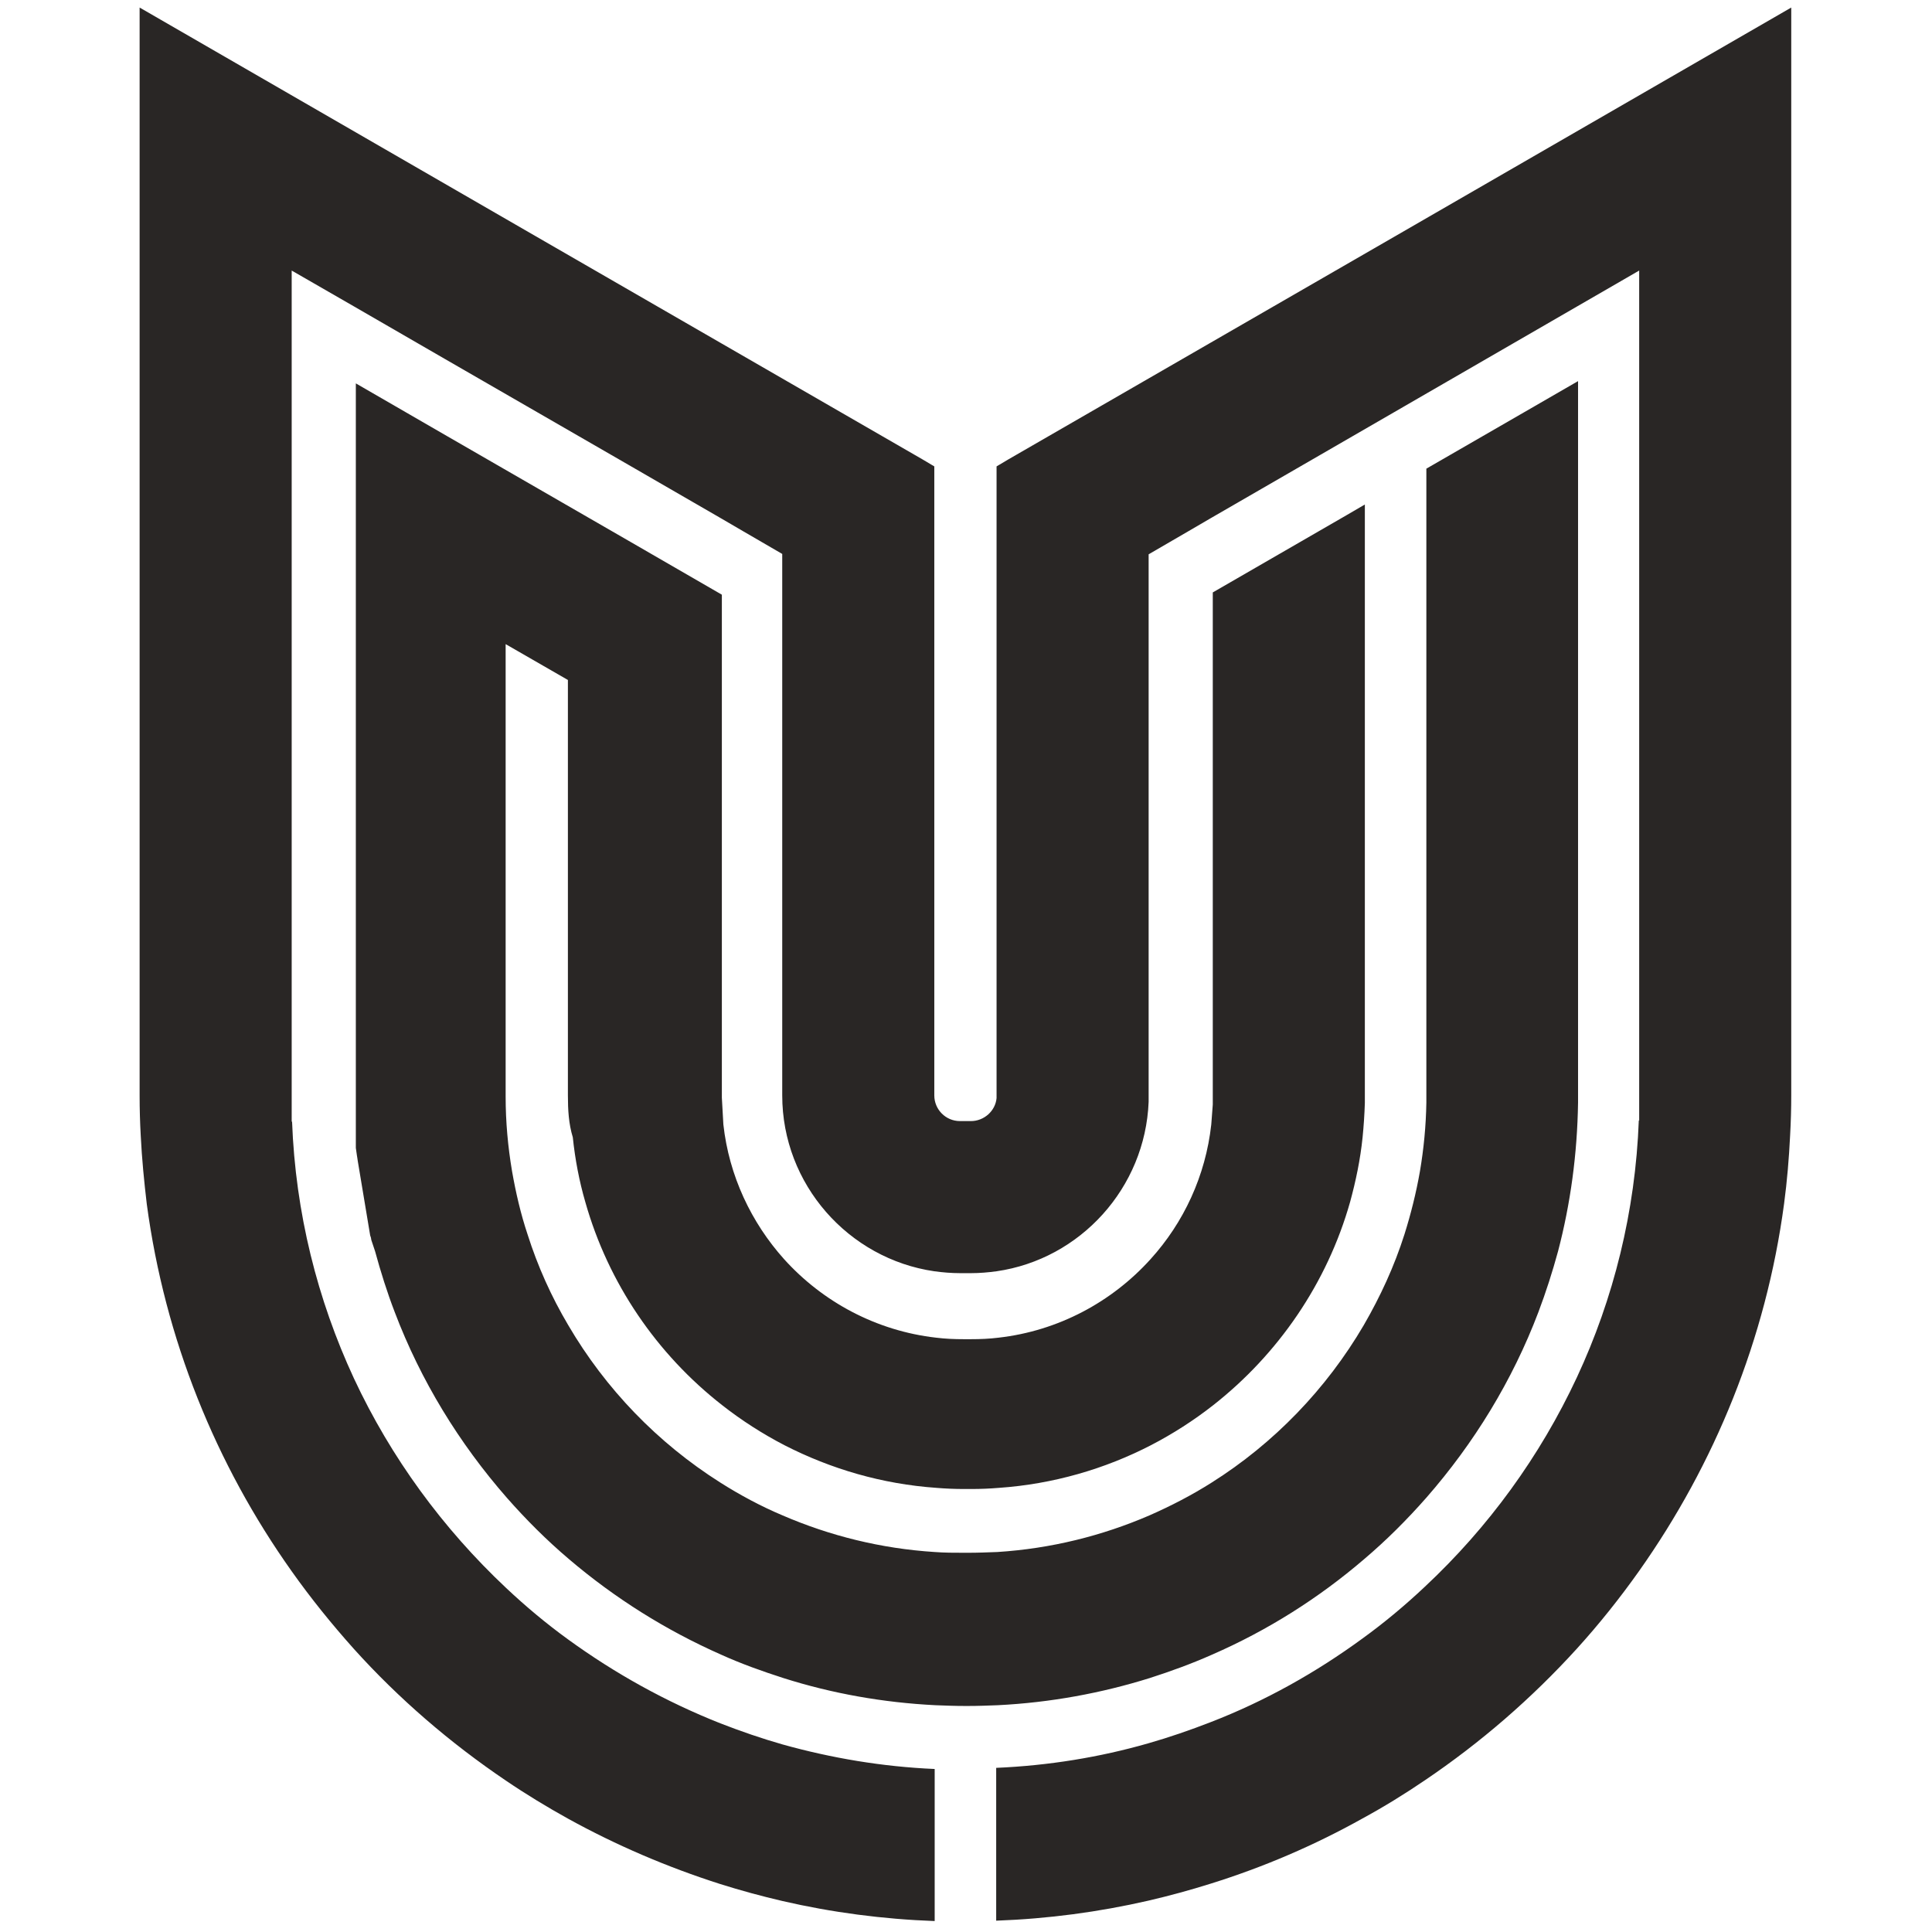
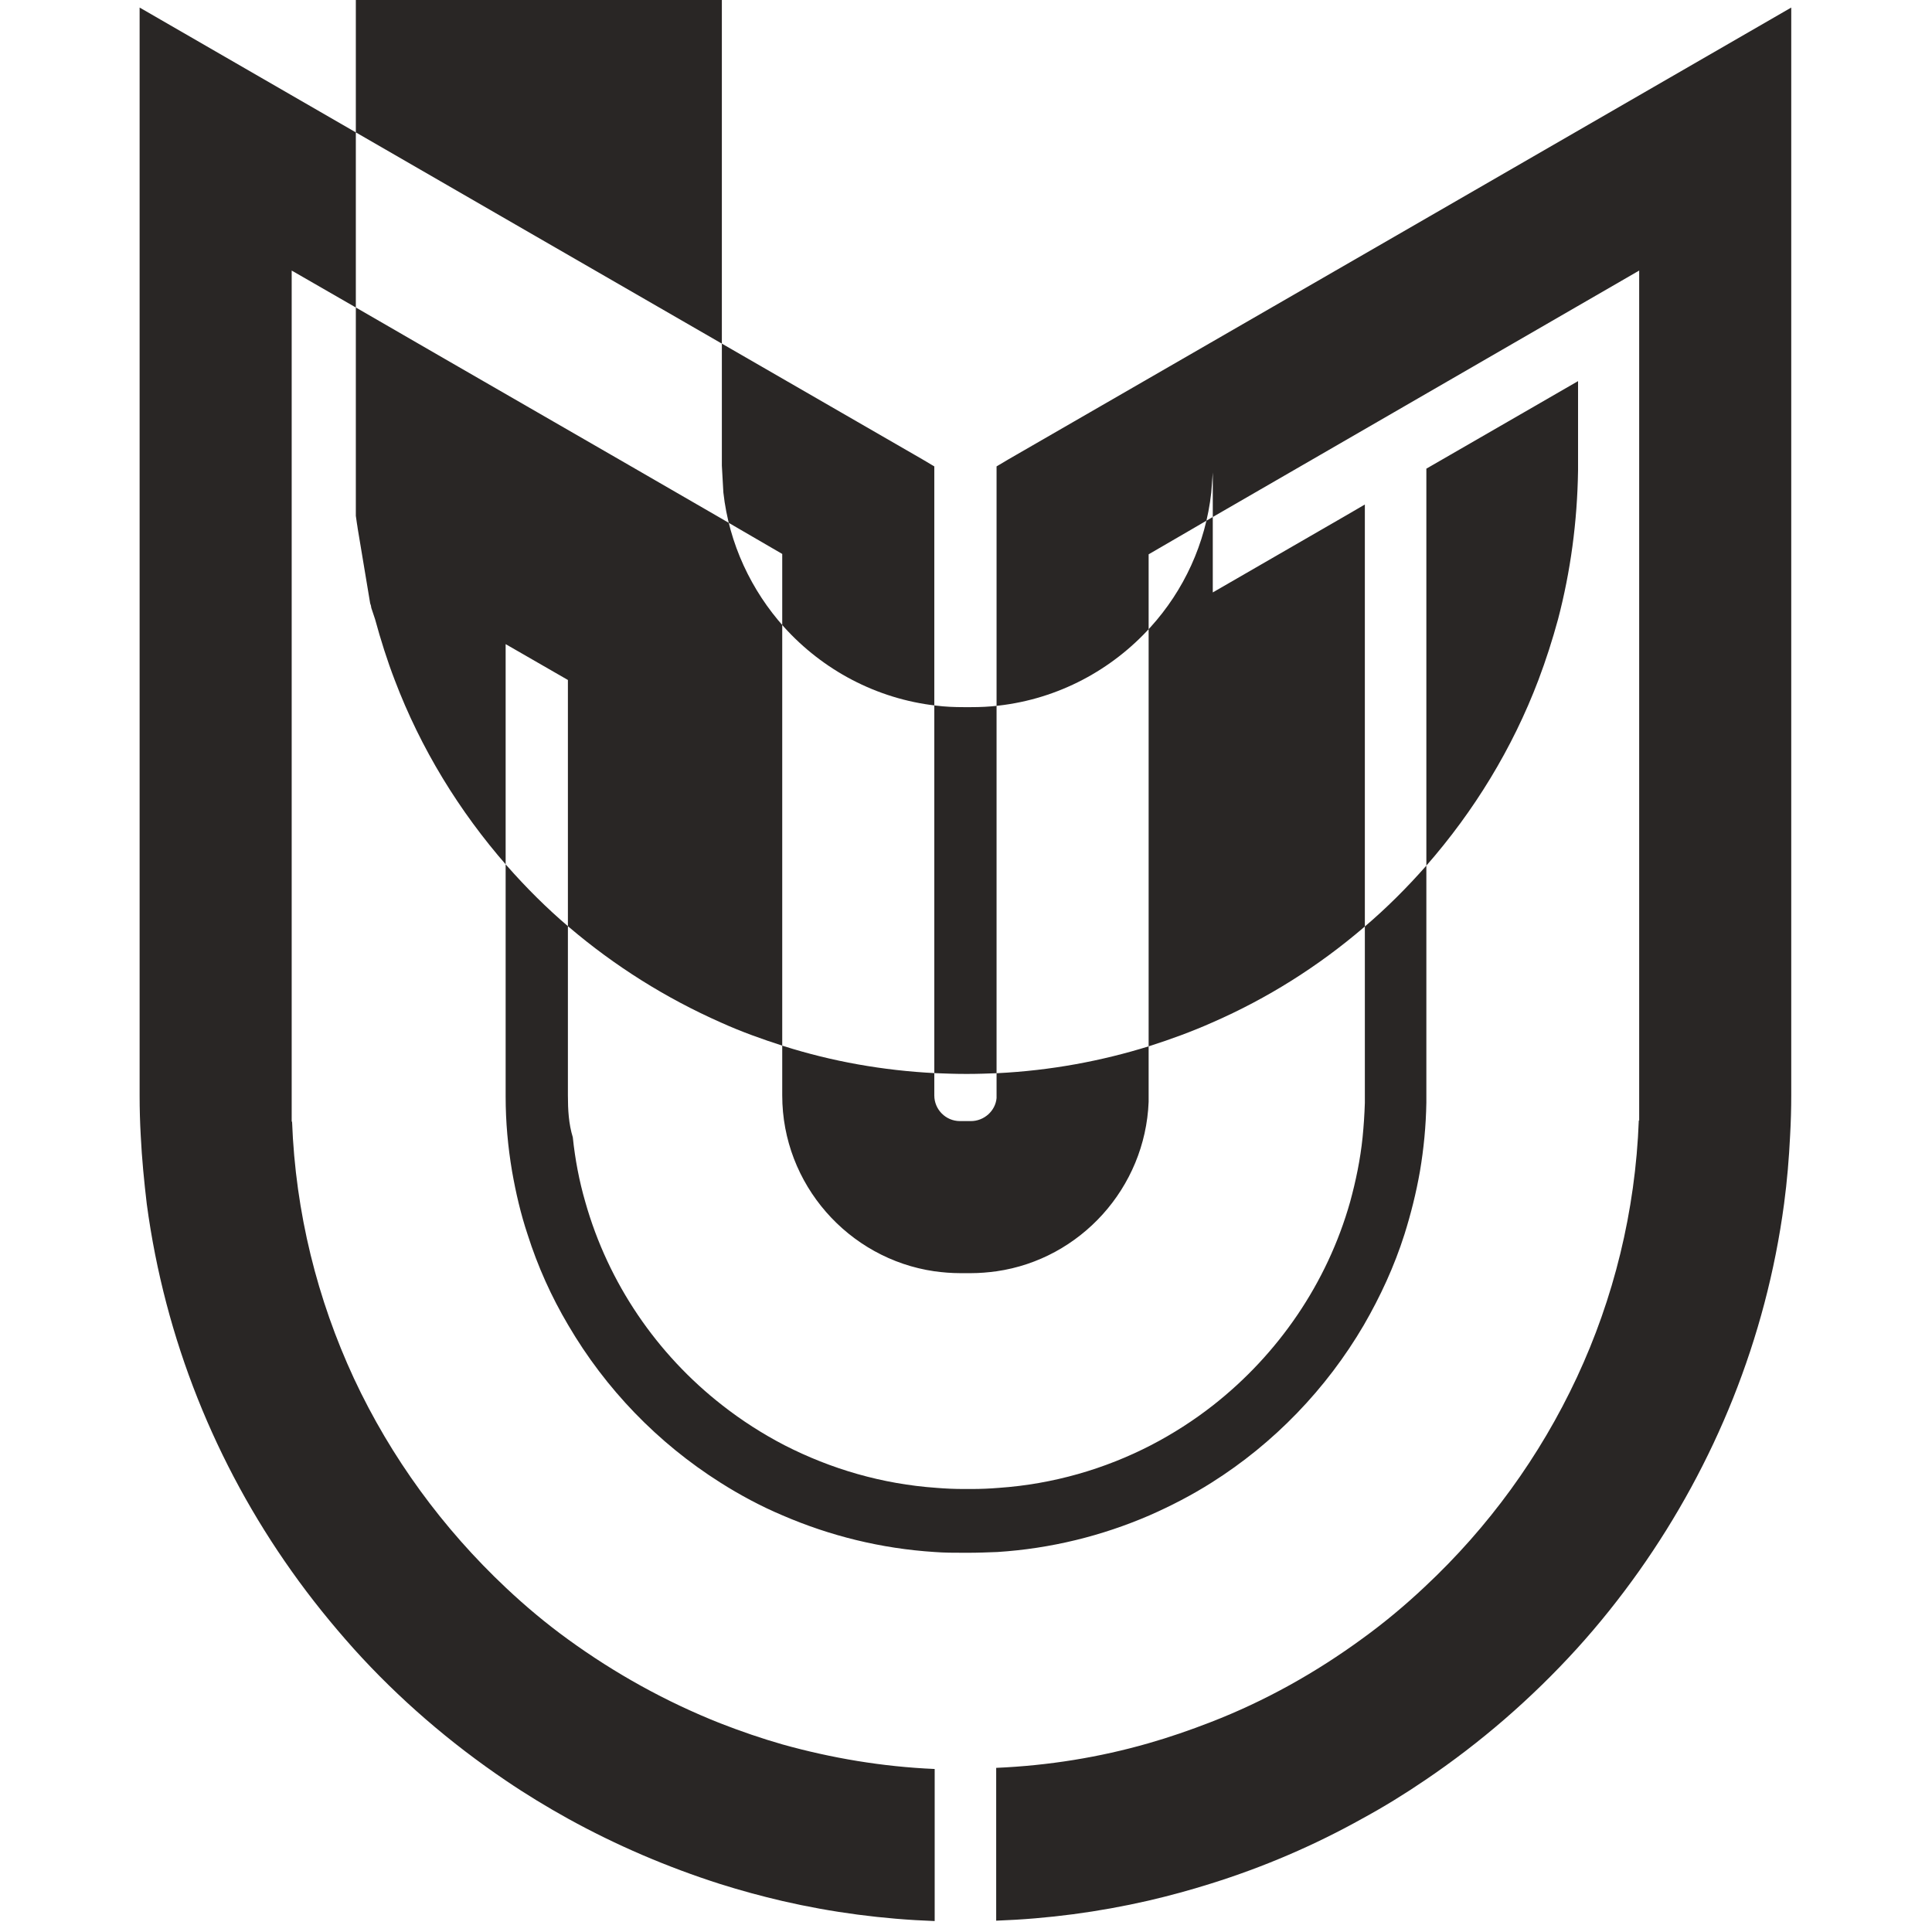
<svg xmlns="http://www.w3.org/2000/svg" version="1.1" baseProfile="tiny" id="Layer_1" x="0px" y="0px" viewBox="0 0 512 512" overflow="visible" xml:space="preserve">
-   <path id="XMLID_2_" fill-rule="evenodd" fill="#292625" d="M37,2v46.5v19.1v187.1v35.6c0,3.6,0.1,7.2,0.3,10.7  c0.3,6.1,0.9,12.2,1.6,18.1c4.8,35.8,18.3,69,38.4,97.3c5.1,7.2,10.6,14,16.5,20.6c11.9,13.2,25.5,24.9,40.3,34.9  c5.3,3.6,10.9,7,16.5,10.1c12.7,7,26.2,12.8,40.3,17.3c5.4,1.7,10.9,3.2,16.5,4.5c13,3,26.5,4.8,40.3,5.3v-40.3  c-13.9-0.6-27.4-2.9-40.3-6.5c-5.6-1.6-11.1-3.5-16.5-5.6c-14.4-5.7-27.9-13.2-40.3-22.2c-5.8-4.2-11.3-8.8-16.5-13.7  c-16.7-15.7-30.5-34.5-40.3-55.5c-9.7-20.9-15.5-43.9-16.4-68.1l-0.1,0.1l0-6.7l0-12.4c0-62.4,0-124.8,0-187.1V71.7l16.5,9.5  c32.3,18.7,64.7,37.3,97,56l6,3.5l10.5,6.1c0,47.8,0,95.6,0,143.5c0,23.6,17.6,43.3,40.3,46.6c2.2,0.3,4.5,0.5,6.9,0.5h2.8  c2.3,0,4.6-0.2,6.8-0.5c22.2-3.2,39.4-22.1,40.3-44.9l0-70l0,0l0-19.1c0-18.7,0-37.4,0-56l10.5-6.1l6-3.5l28.9-16.7  c28.2-16.3,56.4-32.6,84.6-48.9v19.1c0,62.4,0,124.8,0,187.1v12.4v6.7l-0.1-0.1c-0.9,24.2-6.7,47.3-16.4,68.1  c-9.8,21-23.5,39.8-40.3,55.5c-5.2,4.9-10.7,9.5-16.5,13.7c-12.3,9-25.8,16.6-40.3,22.2c-5.4,2.1-10.9,4-16.5,5.6  c-12.9,3.7-26.4,5.9-40.3,6.5V509c13.8-0.5,27.2-2.3,40.3-5.3c5.6-1.3,11.1-2.8,16.5-4.5c14.1-4.4,27.6-10.2,40.3-17.3  c5.7-3.1,11.2-6.5,16.5-10.1c14.8-10,28.3-21.7,40.3-34.9c5.9-6.5,11.4-13.4,16.5-20.6c20-28.3,33.6-61.4,38.4-97.3  c0.8-6,1.3-12,1.6-18.1c0.2-3.6,0.3-7.1,0.3-10.7v-35.6V67.6V48.5V2c-69.1,39.9-138.2,79.8-207.4,119.7l-3.2,1.9v9.5  c0,52.4,0,104.8,0,157.2c0,0.2,0,0.5,0,0.7c-0.3,3.4-3.3,6.1-6.8,6.1h-2.9c-3.8,0-6.8-3.1-6.8-6.8c0-52.4,0-104.8,0-157.2v-9.5  l-3.2-1.9C175.2,81.8,106.1,41.9,37,2L37,2z M150.5,290.3c0-36.7,0-73.4,0-110.1l-16.5-9.5c0,39.5,0,79,0,118.5v1.1v0.3  c0,6.7,0.6,13.3,1.7,19.8c1,5.7,2.3,11.3,4.1,16.7c2.7,8.5,6.3,16.5,10.8,24.1c9.9,16.9,23.7,31.2,40.3,41.7  c5.2,3.3,10.8,6.3,16.5,8.7c12.5,5.4,26.1,8.8,40.3,9.7c2.6,0.2,5.2,0.2,7.8,0.2h1c2.6,0,5.2-0.1,7.8-0.2  c14.2-0.9,27.8-4.3,40.3-9.7c5.7-2.5,11.3-5.4,16.5-8.7c16.5-10.4,30.4-24.8,40.3-41.7c4.4-7.6,8.1-15.6,10.8-24.1  c1.7-5.4,3.1-11,4.1-16.7c1-5.9,1.6-12,1.7-18.2c0-0.6,0-1.3,0-1.9c0-0.9,0-1.9,0-2.8c0-54.5,0-108.8,0-163.3l28.6-16.5l11.6-6.7  c0,55.8,0,111.6,0,167.5c0,9,0,16.3,0,23.7c-0.2,13.6-2,26.8-5.3,39.4c-1.5,5.5-3.2,10.8-5.2,16.1c-6.9,18.2-17.1,34.8-29.7,49.2  c-5.1,5.8-10.6,11.3-16.5,16.3c-12,10.3-25.6,18.9-40.3,25.3c-5.4,2.4-10.9,4.4-16.5,6.2c-12.8,4-26.3,6.5-40.3,7.2  c-2.6,0.1-5.2,0.2-7.8,0.2h-0.9c-2.6,0-5.2-0.1-7.8-0.2c-13.9-0.7-27.4-3.1-40.3-7.2c-5.6-1.8-11.2-3.8-16.5-6.2  c-14.7-6.5-28.2-15-40.3-25.3c-5.9-5-11.4-10.5-16.5-16.3c-12.6-14.4-22.8-31-29.7-49.2c-2-5.2-3.7-10.6-5.2-16.1l-0.2-0.6l-0.2-0.6  l-0.2-0.6l-0.2-0.6l-0.2-0.6l-0.1-0.6l-0.2-0.6l-0.1-0.6l-0.1-0.6l-0.1-0.6l-0.1-0.6l-0.1-0.6l-0.1-0.6l-0.1-0.6l-0.1-0.6l-0.1-0.6  v0l-0.1-0.6l-0.1-0.6l-0.1-0.6l-0.1-0.6l-0.1-0.6l-0.1-0.6l-0.1-0.6v0l-0.1-0.6v0l-0.1-0.6v0l-0.1-0.6l-0.1-0.6l-0.1-0.6l-0.1-0.6  l-0.1-0.6l-0.1-0.6l-0.1-0.6l-0.1-0.6l-0.1-0.6l-0.1-0.6l-0.1-0.6v0l-0.1-0.6v0l-0.1-0.6v0l-0.1-0.6l-0.1-0.6l-0.1-0.7l-0.1-0.6  l-0.1-0.7l-0.1-0.7l-0.1-0.7l0-0.7v0l0-0.7l0-0.7l0-0.7v0l0-0.7l0-0.7l0-0.7l0-0.7v0l0-0.7l0-0.7l0-0.7l0-0.7l0-0.7v0l0-0.7v0l0-0.7  l0-0.7l0-0.7l0-0.7l0-0.7v-1.1v-1.1v-0.6c0-62.2,0-124.3,0-186.5c32.3,18.7,64.7,37.3,97,56v8.9v1.9c0,36.9,0,73.9,0,110.8v11.7  l0.4,7.1c1.5,13.6,7.4,26,16.1,35.7c10.2,11.3,24.4,19,40.3,20.8c2.4,0.3,4.8,0.4,7.3,0.4h1.9c2.5,0,4.9-0.1,7.3-0.4  c15.9-1.8,30.1-9.5,40.3-20.8c8.8-9.7,14.6-22.1,16.1-35.7l0.4-5.3c0-0.6,0-1.2,0-1.8v-11.7V260h0v-31.2l0-6.2l0-10.2l0-8.9v-37.6  V157l35.5-20.5l4.8-2.8c0,52.9,0,105.7,0,158.6c-0.1,3.1-0.3,6.1-0.6,9.1c-0.6,5.9-1.8,11.6-3.3,17.1c-6.1,21.6-19.1,40.4-36.3,53.9  c-5.1,4-10.7,7.6-16.5,10.6c-12.2,6.3-25.9,10.3-40.3,11.3c-2.4,0.2-4.8,0.3-7.3,0.3h-1.9c-2.5,0-4.9-0.1-7.3-0.3  c-14.4-1-28-5-40.3-11.3c-5.8-3-11.4-6.6-16.5-10.6c-17.3-13.5-30.2-32.3-36.3-53.9c-1.6-5.5-2.7-11.3-3.3-17.1  C150.7,297.8,150.5,294.1,150.5,290.3z" />
+   <path id="XMLID_2_" fill-rule="evenodd" fill="#292625" d="M37,2v46.5v19.1v187.1v35.6c0,3.6,0.1,7.2,0.3,10.7  c0.3,6.1,0.9,12.2,1.6,18.1c4.8,35.8,18.3,69,38.4,97.3c5.1,7.2,10.6,14,16.5,20.6c11.9,13.2,25.5,24.9,40.3,34.9  c5.3,3.6,10.9,7,16.5,10.1c12.7,7,26.2,12.8,40.3,17.3c5.4,1.7,10.9,3.2,16.5,4.5c13,3,26.5,4.8,40.3,5.3v-40.3  c-13.9-0.6-27.4-2.9-40.3-6.5c-5.6-1.6-11.1-3.5-16.5-5.6c-14.4-5.7-27.9-13.2-40.3-22.2c-5.8-4.2-11.3-8.8-16.5-13.7  c-16.7-15.7-30.5-34.5-40.3-55.5c-9.7-20.9-15.5-43.9-16.4-68.1l-0.1,0.1l0-6.7l0-12.4c0-62.4,0-124.8,0-187.1V71.7l16.5,9.5  c32.3,18.7,64.7,37.3,97,56l6,3.5l10.5,6.1c0,47.8,0,95.6,0,143.5c0,23.6,17.6,43.3,40.3,46.6c2.2,0.3,4.5,0.5,6.9,0.5h2.8  c2.3,0,4.6-0.2,6.8-0.5c22.2-3.2,39.4-22.1,40.3-44.9l0-70l0,0l0-19.1c0-18.7,0-37.4,0-56l10.5-6.1l6-3.5l28.9-16.7  c28.2-16.3,56.4-32.6,84.6-48.9v19.1c0,62.4,0,124.8,0,187.1v12.4v6.7l-0.1-0.1c-0.9,24.2-6.7,47.3-16.4,68.1  c-9.8,21-23.5,39.8-40.3,55.5c-5.2,4.9-10.7,9.5-16.5,13.7c-12.3,9-25.8,16.6-40.3,22.2c-5.4,2.1-10.9,4-16.5,5.6  c-12.9,3.7-26.4,5.9-40.3,6.5V509c13.8-0.5,27.2-2.3,40.3-5.3c5.6-1.3,11.1-2.8,16.5-4.5c14.1-4.4,27.6-10.2,40.3-17.3  c5.7-3.1,11.2-6.5,16.5-10.1c14.8-10,28.3-21.7,40.3-34.9c5.9-6.5,11.4-13.4,16.5-20.6c20-28.3,33.6-61.4,38.4-97.3  c0.8-6,1.3-12,1.6-18.1c0.2-3.6,0.3-7.1,0.3-10.7v-35.6V67.6V48.5V2c-69.1,39.9-138.2,79.8-207.4,119.7l-3.2,1.9v9.5  c0,52.4,0,104.8,0,157.2c0,0.2,0,0.5,0,0.7c-0.3,3.4-3.3,6.1-6.8,6.1h-2.9c-3.8,0-6.8-3.1-6.8-6.8c0-52.4,0-104.8,0-157.2v-9.5  l-3.2-1.9C175.2,81.8,106.1,41.9,37,2L37,2z M150.5,290.3c0-36.7,0-73.4,0-110.1l-16.5-9.5c0,39.5,0,79,0,118.5v1.1v0.3  c0,6.7,0.6,13.3,1.7,19.8c1,5.7,2.3,11.3,4.1,16.7c2.7,8.5,6.3,16.5,10.8,24.1c9.9,16.9,23.7,31.2,40.3,41.7  c5.2,3.3,10.8,6.3,16.5,8.7c12.5,5.4,26.1,8.8,40.3,9.7c2.6,0.2,5.2,0.2,7.8,0.2h1c2.6,0,5.2-0.1,7.8-0.2  c14.2-0.9,27.8-4.3,40.3-9.7c5.7-2.5,11.3-5.4,16.5-8.7c16.5-10.4,30.4-24.8,40.3-41.7c4.4-7.6,8.1-15.6,10.8-24.1  c1.7-5.4,3.1-11,4.1-16.7c1-5.9,1.6-12,1.7-18.2c0-0.6,0-1.3,0-1.9c0-0.9,0-1.9,0-2.8c0-54.5,0-108.8,0-163.3l28.6-16.5l11.6-6.7  c0,9,0,16.3,0,23.7c-0.2,13.6-2,26.8-5.3,39.4c-1.5,5.5-3.2,10.8-5.2,16.1c-6.9,18.2-17.1,34.8-29.7,49.2  c-5.1,5.8-10.6,11.3-16.5,16.3c-12,10.3-25.6,18.9-40.3,25.3c-5.4,2.4-10.9,4.4-16.5,6.2c-12.8,4-26.3,6.5-40.3,7.2  c-2.6,0.1-5.2,0.2-7.8,0.2h-0.9c-2.6,0-5.2-0.1-7.8-0.2c-13.9-0.7-27.4-3.1-40.3-7.2c-5.6-1.8-11.2-3.8-16.5-6.2  c-14.7-6.5-28.2-15-40.3-25.3c-5.9-5-11.4-10.5-16.5-16.3c-12.6-14.4-22.8-31-29.7-49.2c-2-5.2-3.7-10.6-5.2-16.1l-0.2-0.6l-0.2-0.6  l-0.2-0.6l-0.2-0.6l-0.2-0.6l-0.1-0.6l-0.2-0.6l-0.1-0.6l-0.1-0.6l-0.1-0.6l-0.1-0.6l-0.1-0.6l-0.1-0.6l-0.1-0.6l-0.1-0.6l-0.1-0.6  v0l-0.1-0.6l-0.1-0.6l-0.1-0.6l-0.1-0.6l-0.1-0.6l-0.1-0.6l-0.1-0.6v0l-0.1-0.6v0l-0.1-0.6v0l-0.1-0.6l-0.1-0.6l-0.1-0.6l-0.1-0.6  l-0.1-0.6l-0.1-0.6l-0.1-0.6l-0.1-0.6l-0.1-0.6l-0.1-0.6l-0.1-0.6v0l-0.1-0.6v0l-0.1-0.6v0l-0.1-0.6l-0.1-0.6l-0.1-0.7l-0.1-0.6  l-0.1-0.7l-0.1-0.7l-0.1-0.7l0-0.7v0l0-0.7l0-0.7l0-0.7v0l0-0.7l0-0.7l0-0.7l0-0.7v0l0-0.7l0-0.7l0-0.7l0-0.7l0-0.7v0l0-0.7v0l0-0.7  l0-0.7l0-0.7l0-0.7l0-0.7v-1.1v-1.1v-0.6c0-62.2,0-124.3,0-186.5c32.3,18.7,64.7,37.3,97,56v8.9v1.9c0,36.9,0,73.9,0,110.8v11.7  l0.4,7.1c1.5,13.6,7.4,26,16.1,35.7c10.2,11.3,24.4,19,40.3,20.8c2.4,0.3,4.8,0.4,7.3,0.4h1.9c2.5,0,4.9-0.1,7.3-0.4  c15.9-1.8,30.1-9.5,40.3-20.8c8.8-9.7,14.6-22.1,16.1-35.7l0.4-5.3c0-0.6,0-1.2,0-1.8v-11.7V260h0v-31.2l0-6.2l0-10.2l0-8.9v-37.6  V157l35.5-20.5l4.8-2.8c0,52.9,0,105.7,0,158.6c-0.1,3.1-0.3,6.1-0.6,9.1c-0.6,5.9-1.8,11.6-3.3,17.1c-6.1,21.6-19.1,40.4-36.3,53.9  c-5.1,4-10.7,7.6-16.5,10.6c-12.2,6.3-25.9,10.3-40.3,11.3c-2.4,0.2-4.8,0.3-7.3,0.3h-1.9c-2.5,0-4.9-0.1-7.3-0.3  c-14.4-1-28-5-40.3-11.3c-5.8-3-11.4-6.6-16.5-10.6c-17.3-13.5-30.2-32.3-36.3-53.9c-1.6-5.5-2.7-11.3-3.3-17.1  C150.7,297.8,150.5,294.1,150.5,290.3z" />
</svg>